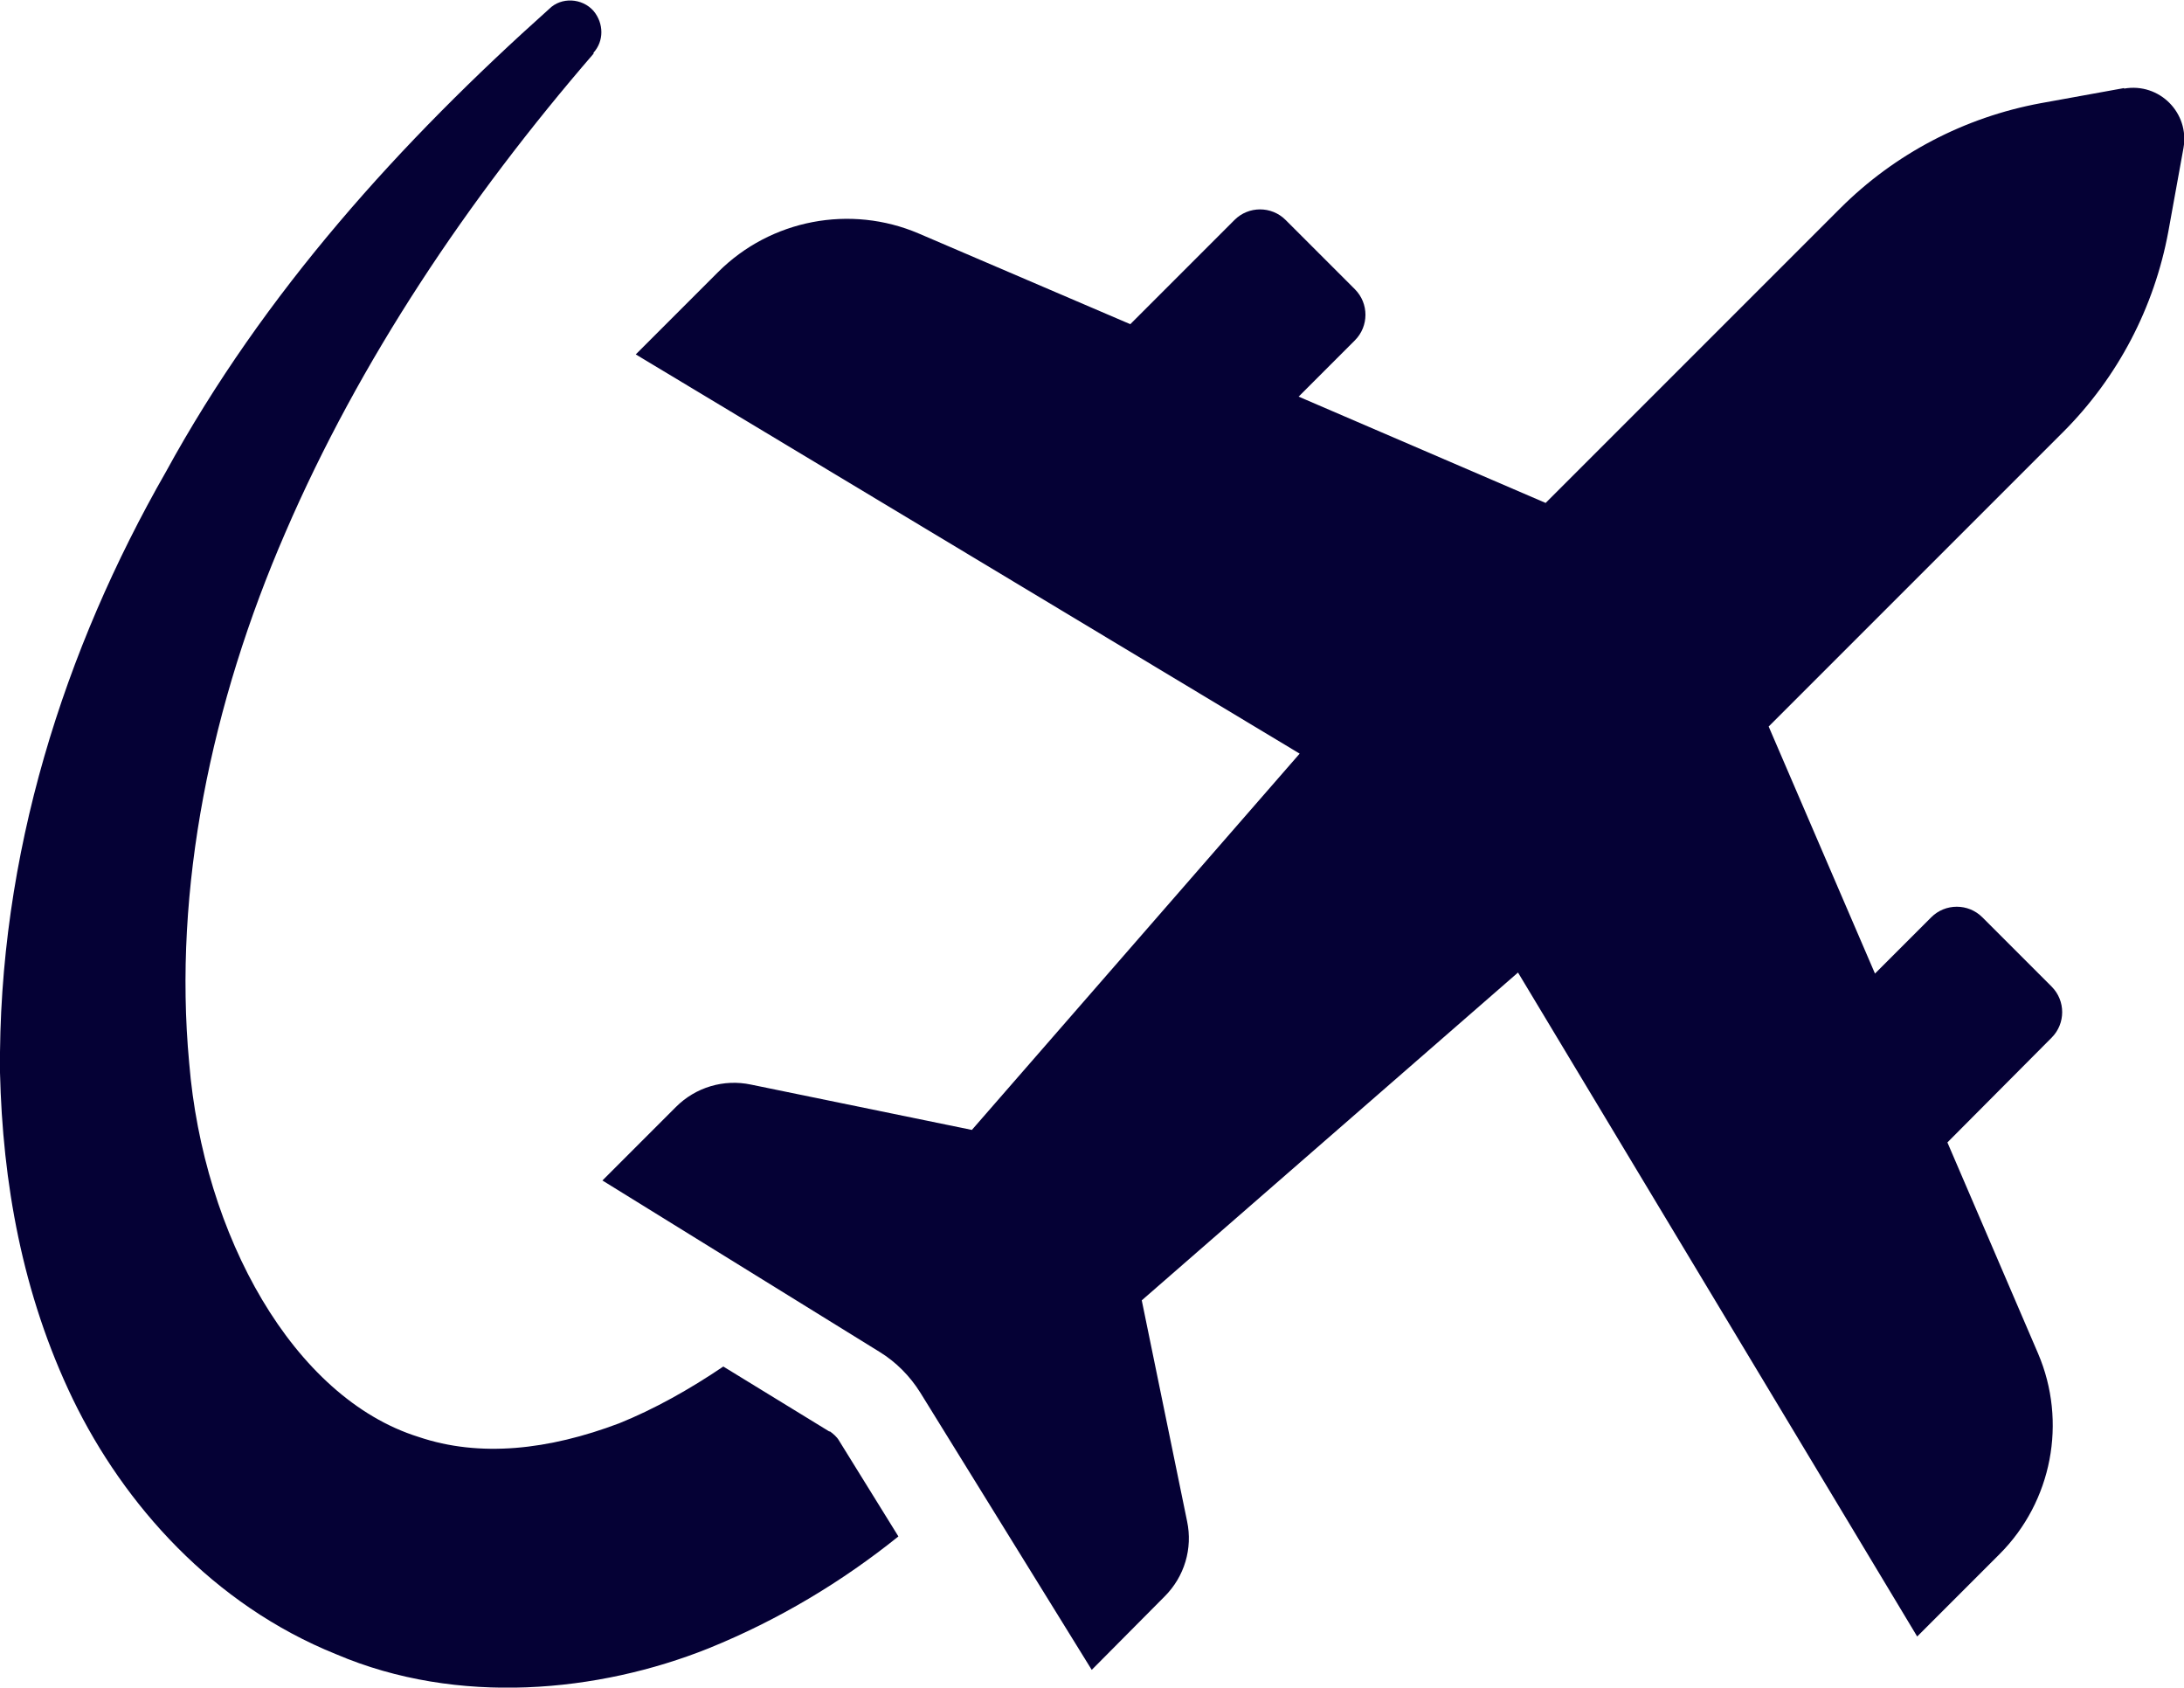
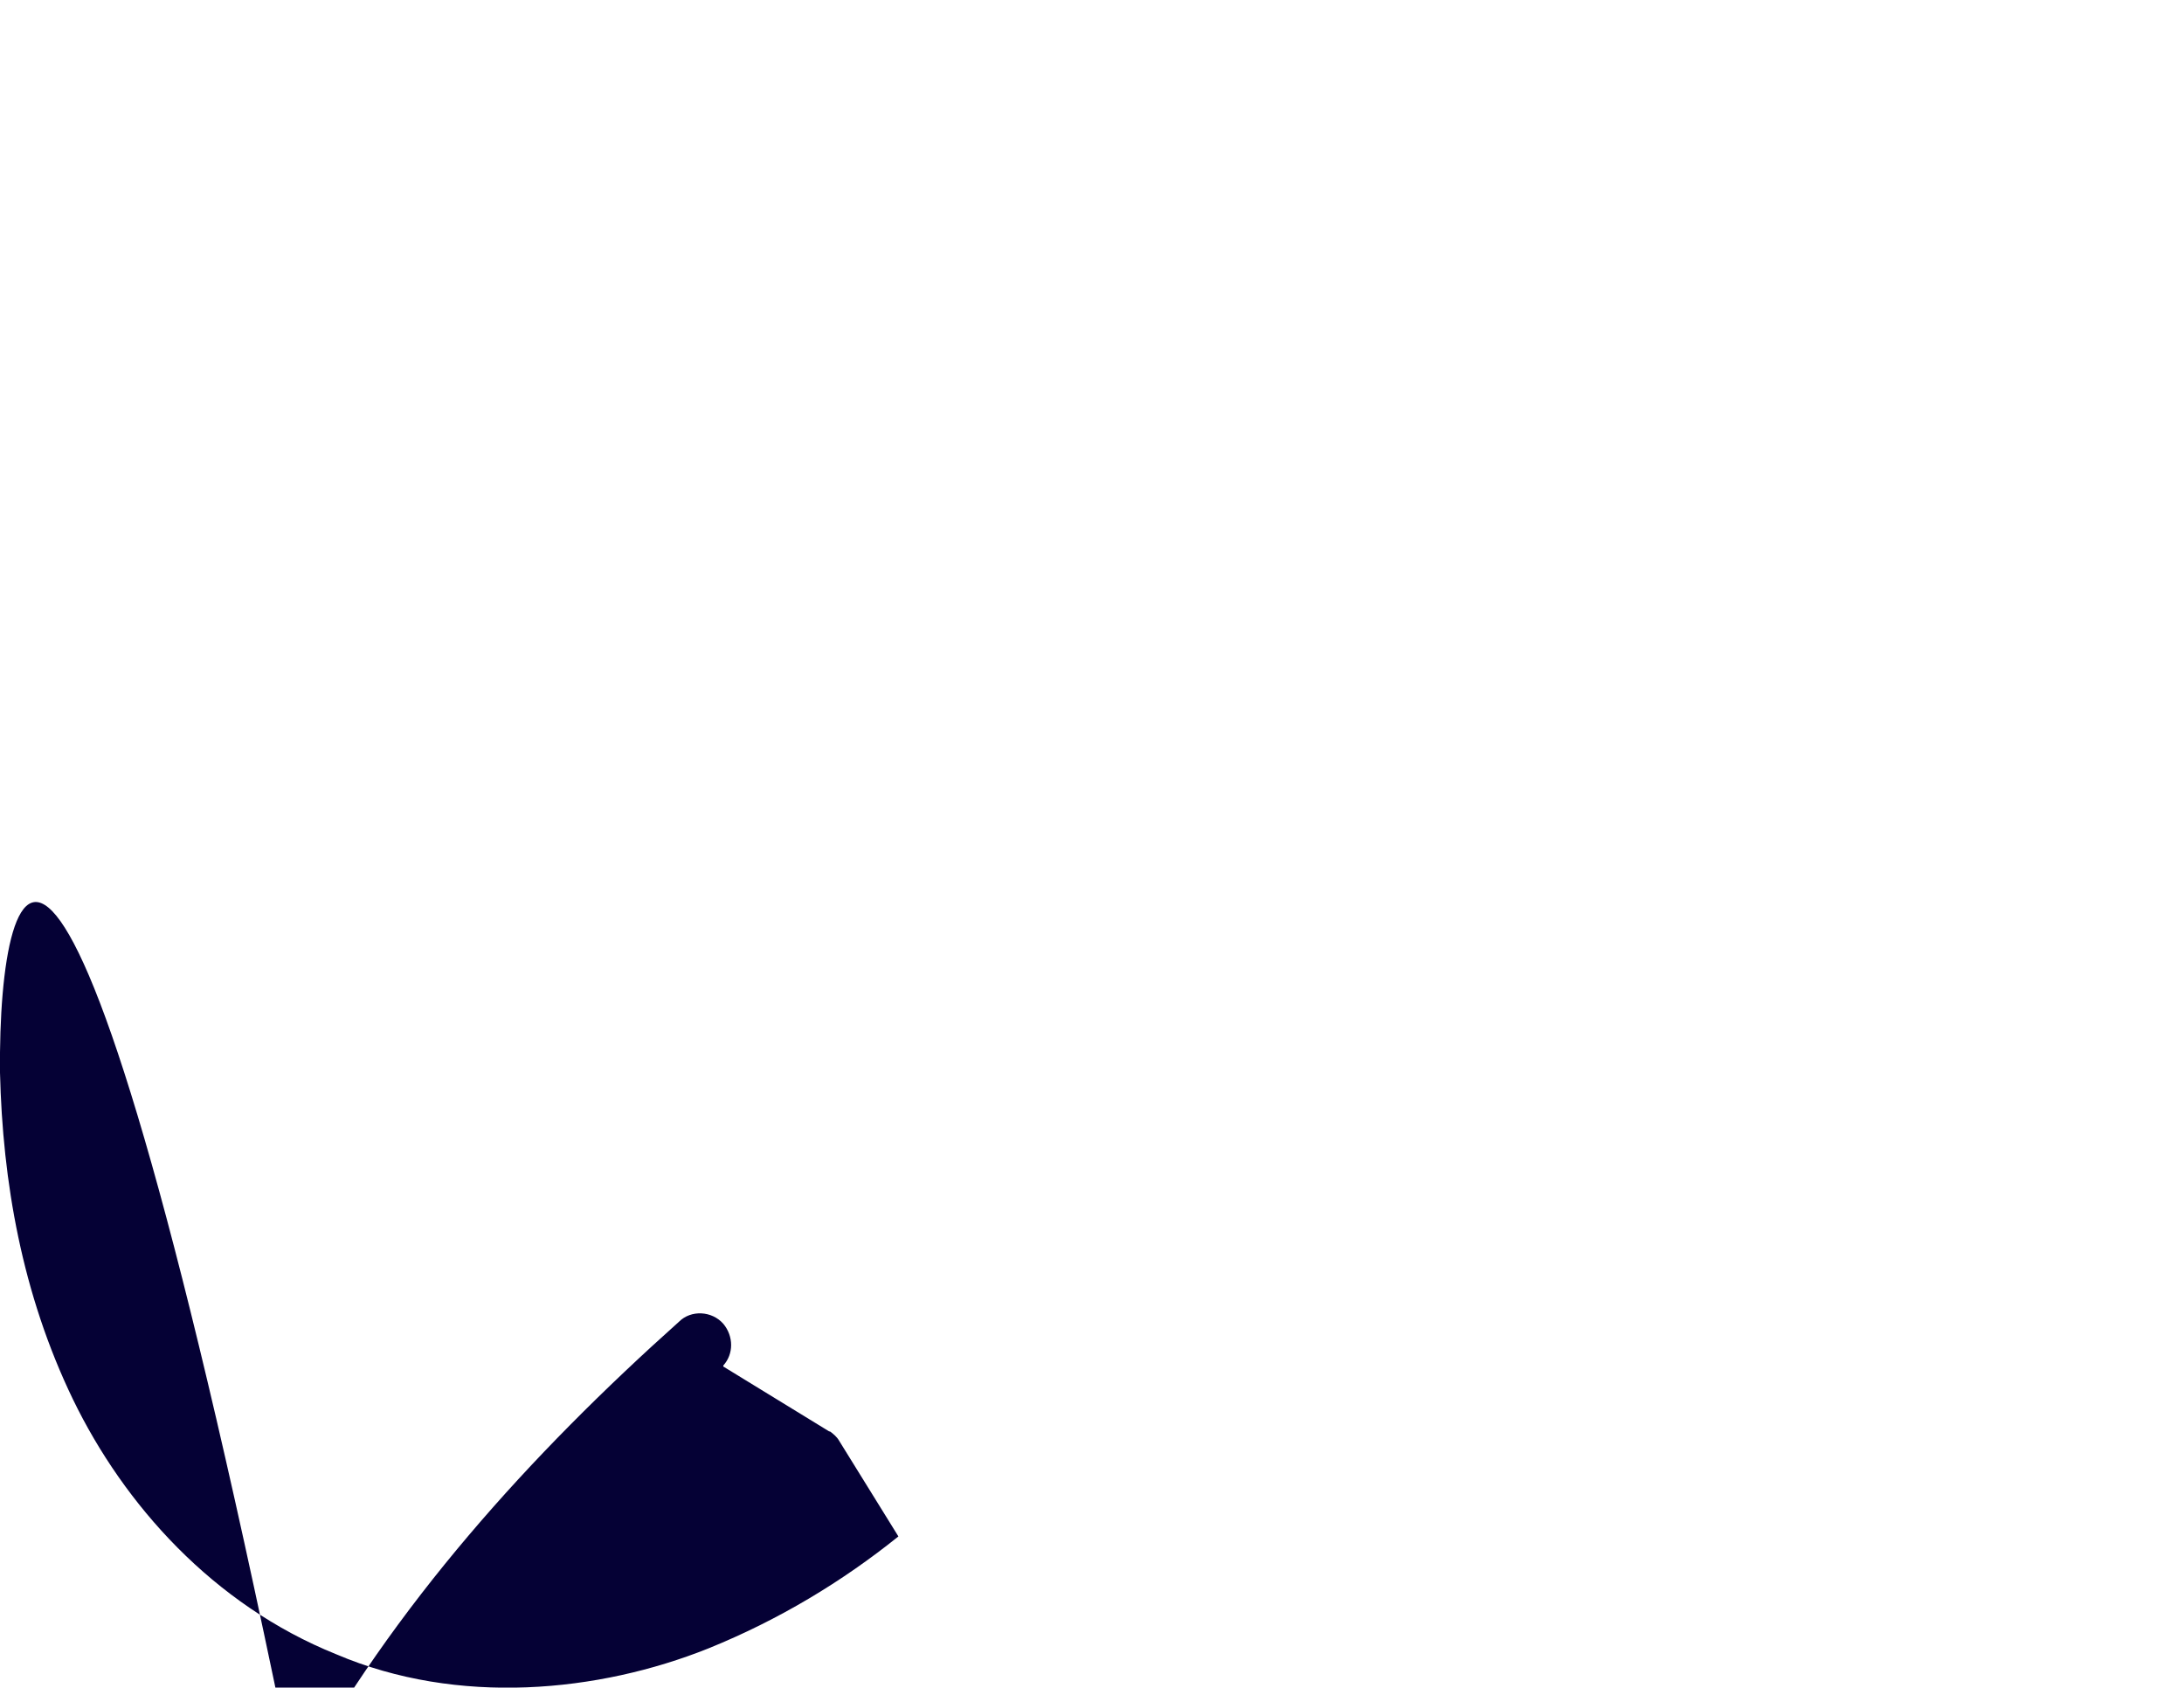
<svg xmlns="http://www.w3.org/2000/svg" id="Layer_1" viewBox="0 0 41.91 32.38">
  <defs>
    <style>.cls-1{fill:#050135;stroke-width:0px;}</style>
  </defs>
-   <path class="cls-1" d="m15.92,27.47l-2.04-1.25c-.65.44-1.33.82-2,1.09-1.35.51-2.67.66-3.85.26-2.4-.75-4.13-3.87-4.4-7.18-.31-3.33.42-6.89,1.85-10.18,1.42-3.29,3.49-6.38,5.91-9.18v-.02c.2-.22.2-.56,0-.8-.22-.25-.62-.27-.85-.04-2.84,2.54-5.47,5.43-7.36,8.89C1.24,12.45-.04,16.4,0,20.58c.05,2.09.42,4.24,1.4,6.27.98,2.02,2.69,3.94,5.05,4.89,2.34,1,5.04.73,7.14-.11,1.36-.55,2.58-1.29,3.65-2.15l-1.14-1.84c-.04-.07-.11-.13-.18-.18" />
-   <path class="cls-1" d="m40.76,1.69l-1.6.29c-1.46.27-2.8.97-3.85,2.02l-5.65,5.65-4.74-2.04,1.08-1.08c.27-.27.27-.71,0-.98l-1.33-1.33c-.27-.27-.71-.27-.98,0l-2,2-4.06-1.74c-1.31-.56-2.84-.27-3.85.74l-1.58,1.58,12.74,7.66-6.29,7.22-4.24-.87c-.52-.11-1.06.05-1.44.43l-1.41,1.41,5.32,3.29c.31.19.58.46.78.78l3.29,5.32,1.4-1.41c.38-.38.54-.92.43-1.44l-.87-4.24,7.22-6.29,7.66,12.74,1.58-1.58c1.01-1.01,1.3-2.54.74-3.85l-1.74-4.05,2-2.01c.27-.27.27-.71,0-.98l-1.33-1.33c-.27-.27-.71-.27-.98,0l-1.08,1.08-2.04-4.74,5.65-5.65c1.05-1.05,1.75-2.39,2.02-3.85l.29-1.6c.12-.67-.46-1.26-1.14-1.14" />
+   <path class="cls-1" d="m15.92,27.47l-2.04-1.25v-.02c.2-.22.2-.56,0-.8-.22-.25-.62-.27-.85-.04-2.84,2.54-5.47,5.43-7.36,8.89C1.24,12.45-.04,16.4,0,20.58c.05,2.09.42,4.24,1.4,6.27.98,2.02,2.69,3.94,5.05,4.89,2.34,1,5.04.73,7.14-.11,1.36-.55,2.58-1.29,3.65-2.15l-1.14-1.84c-.04-.07-.11-.13-.18-.18" />
</svg>